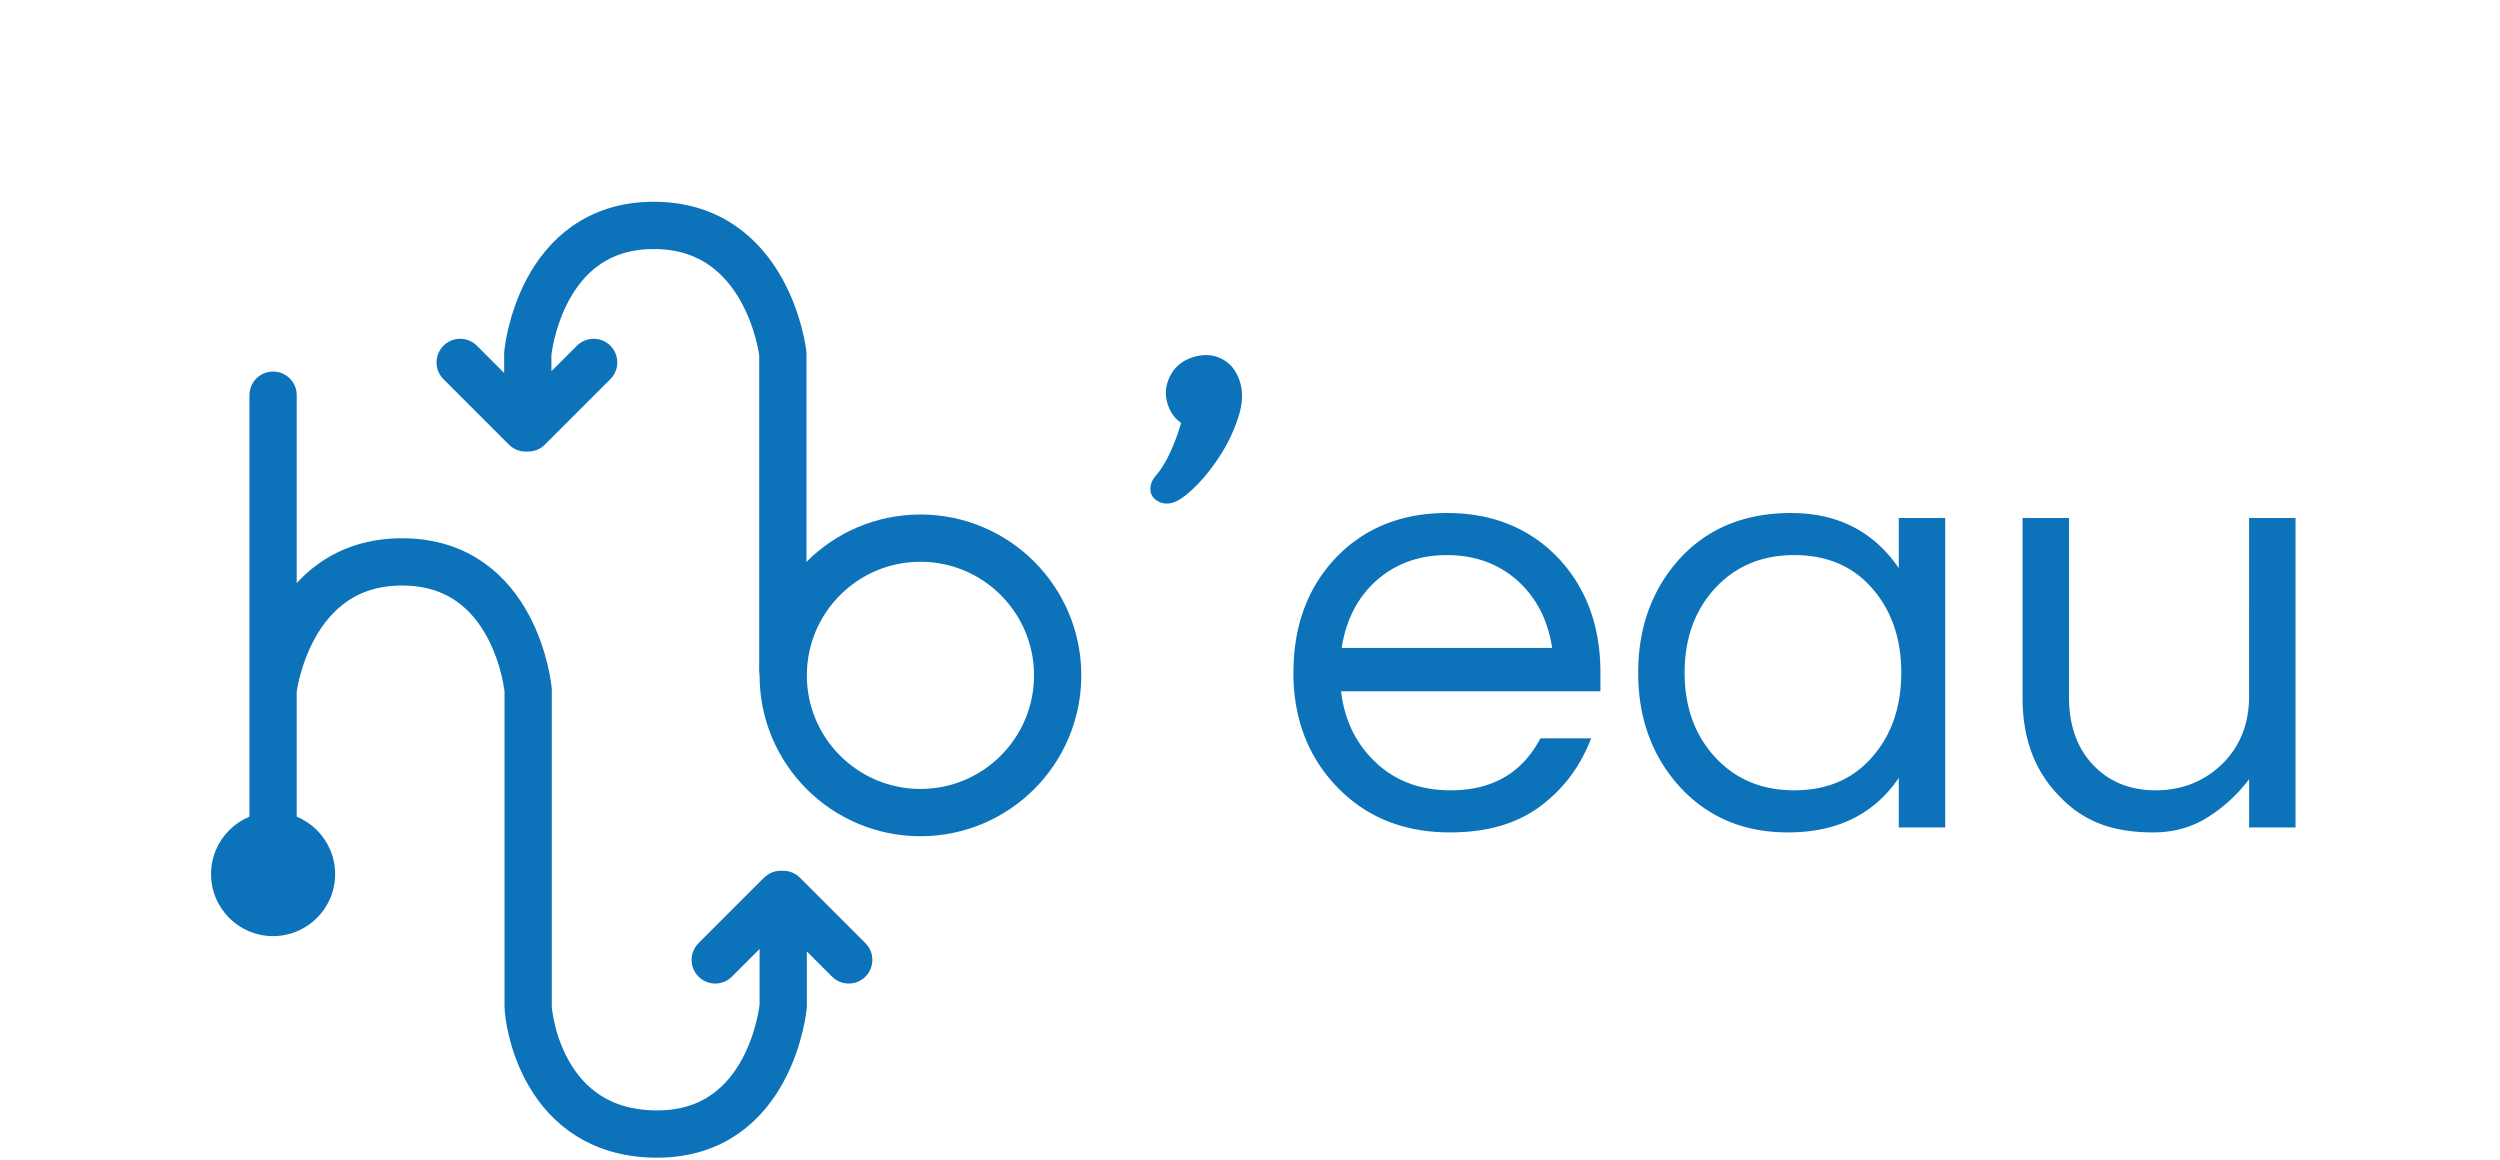
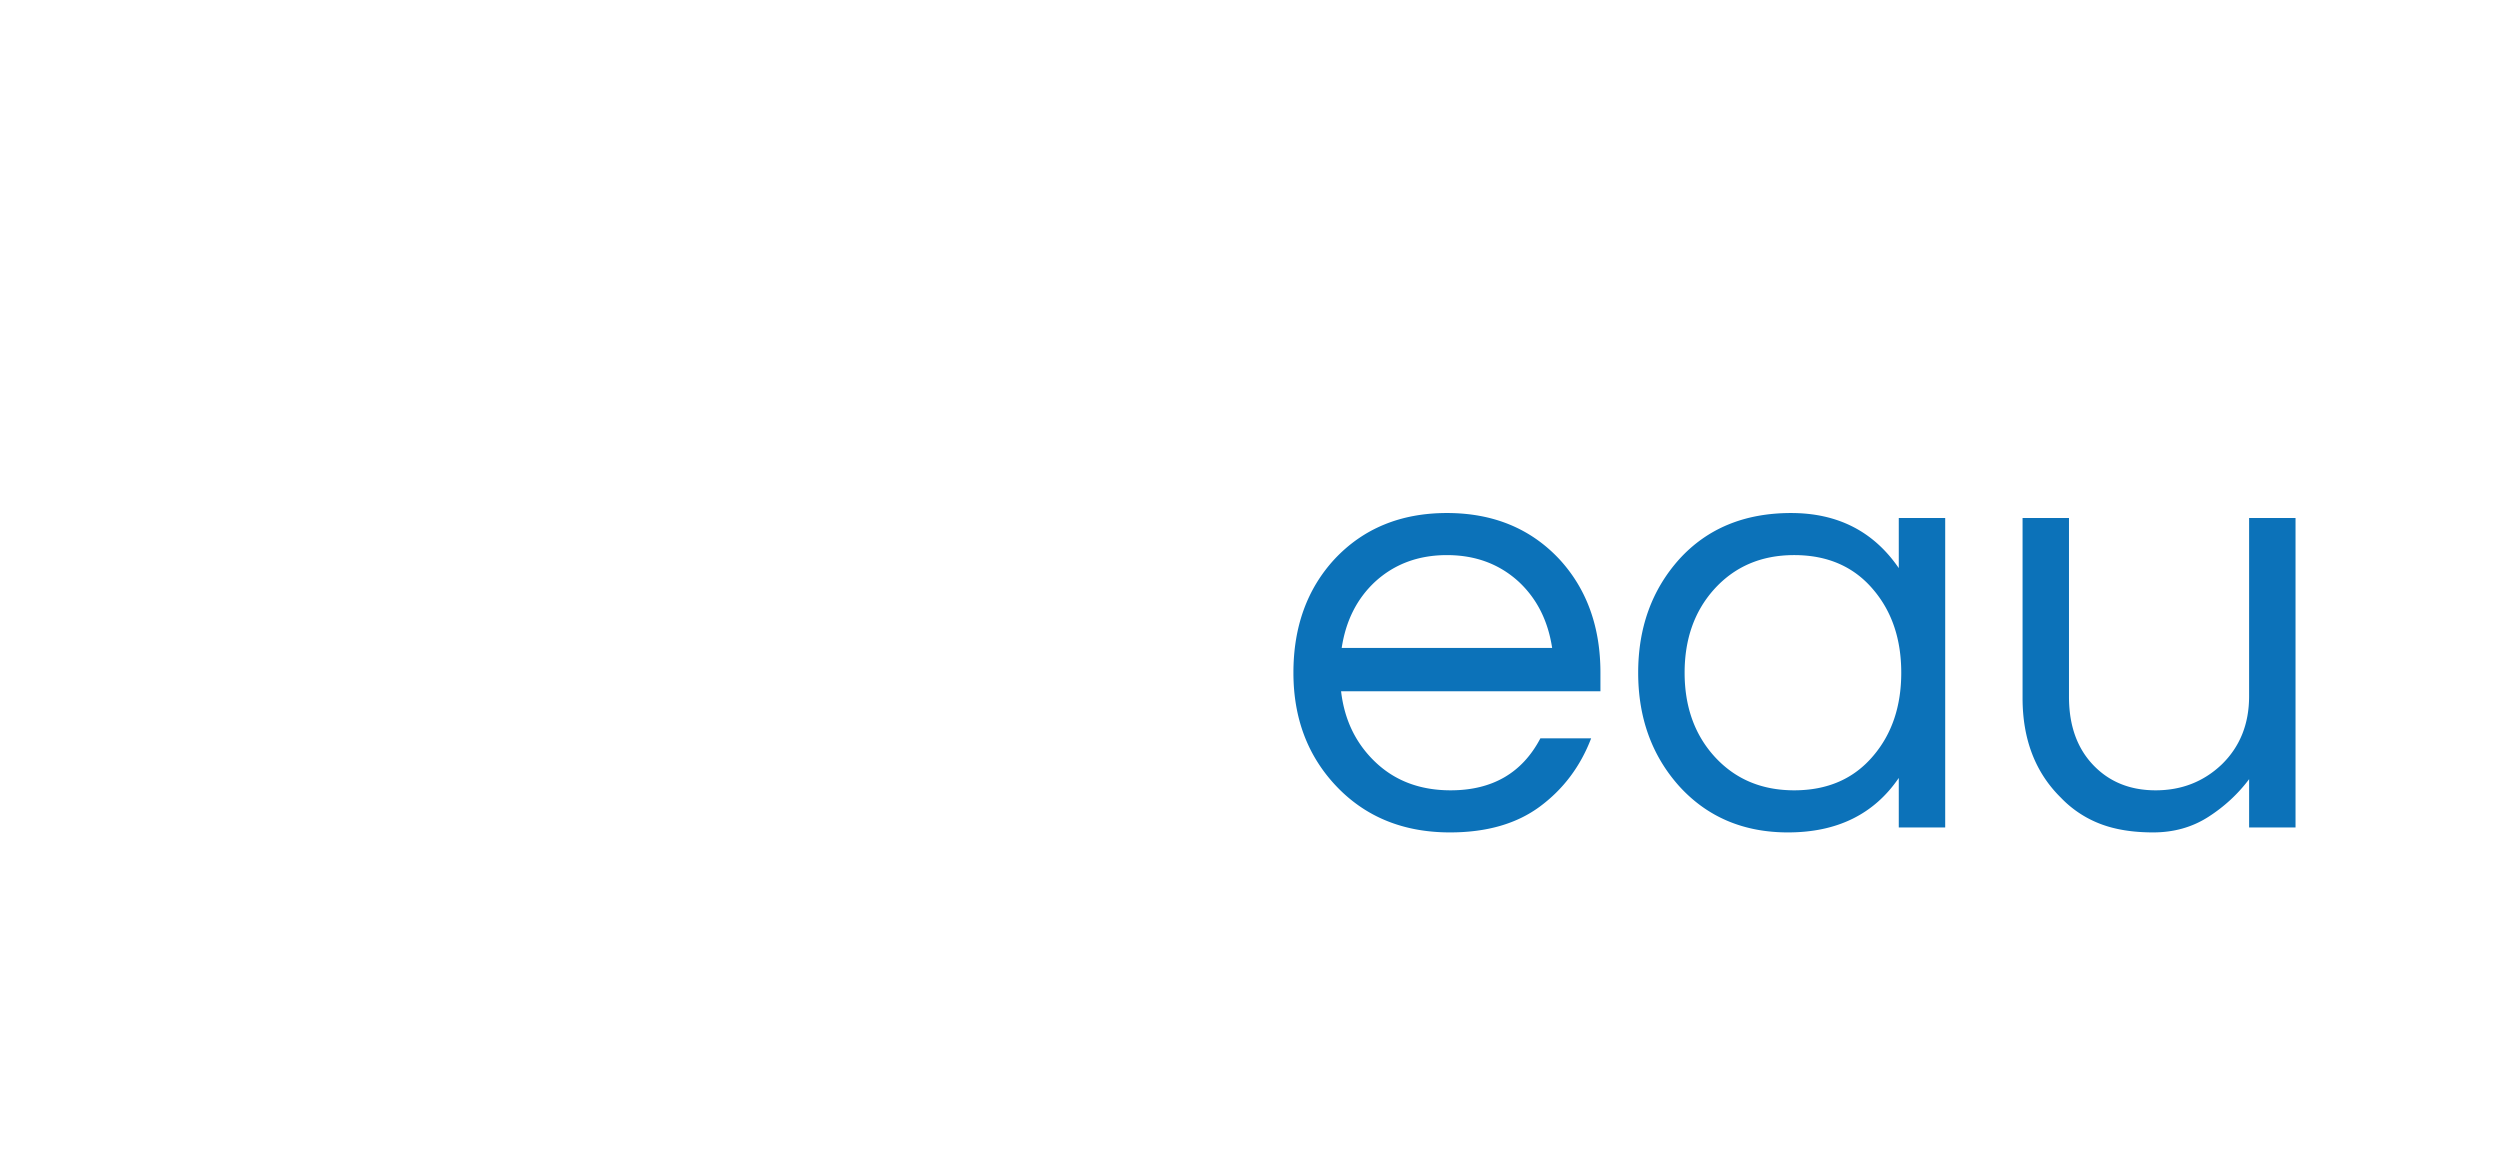
<svg xmlns="http://www.w3.org/2000/svg" width="377" height="175" xml:space="preserve">
-   <path fill="#0c72b9" d="M50.536 131.81c0 5.164-4.188 9.355-9.356 9.355s-9.355-4.19-9.355-9.356c0-5.16 4.187-9.355 9.355-9.355s9.356 4.192 9.356 9.355" />
-   <path fill="none" stroke="#0c72b9" stroke-width="7.128" stroke-linecap="round" stroke-miterlimit="10" d="M41.18 131.81V59.591M118.11 138.221v13.491s-1.782 19.303-19.008 19.303c-17.23 0-19.457-17.263-19.457-19.303v-47.671s-1.782-19.308-19.012-19.308c-17.225 0-19.454 19.307-19.454 19.307M107.858 144.753l9.878-9.877M127.988 144.753l-9.877-9.877M79.59 60.873v-7.574S81.37 33.99 98.596 33.99c17.23 0 19.457 19.308 19.457 19.308v47.671M89.523 54.653l-9.876 9.878M69.394 54.653l9.876 9.878" />
-   <path fill="#0c72b9" d="M179.698 53.936c1.583-.55 3.048-.515 4.383.105 1.336.619 2.279 1.726 2.83 3.317.55 1.59.508 3.376-.116 5.378a24.805 24.805 0 0 1-2.656 5.73c-1.148 1.827-2.394 3.42-3.745 4.774-1.348 1.354-2.468 2.186-3.369 2.5-.686.236-1.316.261-1.887.07-.567-.189-1.002-.484-1.294-.885-.292-.404-.404-.905-.345-1.507.063-.599.341-1.18.847-1.737.821-.982 1.56-2.203 2.213-3.669a30.34 30.34 0 0 0 1.549-4.25c-.908-.613-1.567-1.504-1.974-2.68-.501-1.449-.41-2.872.265-4.264.682-1.396 1.778-2.356 3.299-2.882" />
-   <path fill="none" stroke="#0c72b9" stroke-width="7.128" stroke-linecap="round" stroke-miterlimit="10" d="M159.496 101.848c0 11.424-9.267 20.69-20.694 20.69s-20.694-9.266-20.694-20.69c0-11.43 9.267-20.696 20.694-20.696s20.694 9.265 20.694 20.696z" />
  <g fill="#0c72b9">
    <path d="M218.756 119.18c6.285 0 10.795-2.614 13.535-7.84h7.654c-1.619 4.232-4.186 7.654-7.7 10.267-3.516 2.614-8.044 3.921-13.582 3.921-7.032 0-12.757-2.334-17.174-7-4.293-4.543-6.441-10.237-6.441-17.083 0-6.907 2.054-12.6 6.161-17.081 4.354-4.667 10.019-7 16.99-7 6.967 0 12.63 2.333 16.987 7 4.107 4.48 6.16 10.174 6.16 17.081v2.8h-39.11c.497 4.295 2.207 7.842 5.133 10.642 2.986 2.863 6.781 4.293 11.387 4.293zm-.56-35.47c-4.294 0-7.904 1.34-10.829 4.014-2.739 2.552-4.419 5.88-5.04 9.987h31.737c-.623-4.107-2.304-7.435-5.041-9.987-2.925-2.675-6.533-4.014-10.827-4.014zM286.336 117.313c-3.734 5.477-9.304 8.215-16.709 8.215-6.72 0-12.198-2.334-16.428-7-4.108-4.605-6.162-10.3-6.162-17.083 0-6.781 2.054-12.475 6.162-17.081 4.23-4.667 9.86-7 16.894-7 7.031 0 12.445 2.769 16.242 8.306v-7.56h7v46.672h-7v-7.469zm-15.775 1.867c5.04 0 9.022-1.742 11.948-5.228 2.8-3.297 4.2-7.467 4.2-12.507 0-5.041-1.4-9.21-4.2-12.508-2.926-3.485-6.907-5.228-11.948-5.228-4.98 0-9.024 1.743-12.134 5.228-2.926 3.298-4.387 7.467-4.387 12.508 0 5.04 1.461 9.21 4.387 12.507 3.11 3.487 7.154 5.228 12.134 5.228zM339.166 124.78v-7.28c-1.68 2.24-3.733 4.139-6.16 5.694-2.427 1.556-5.197 2.334-8.308 2.334-3.112 0-5.787-.437-8.027-1.307a16.247 16.247 0 0 1-5.88-3.921c-3.86-3.795-5.788-8.805-5.788-15.028V78.11h7v26.976c0 4.294 1.215 7.717 3.641 10.267 2.427 2.553 5.57 3.827 9.427 3.827 3.922 0 7.25-1.307 9.988-3.92 2.737-2.675 4.106-6.099 4.106-10.268V78.11h7.001v46.672h-7z" />
  </g>
</svg>